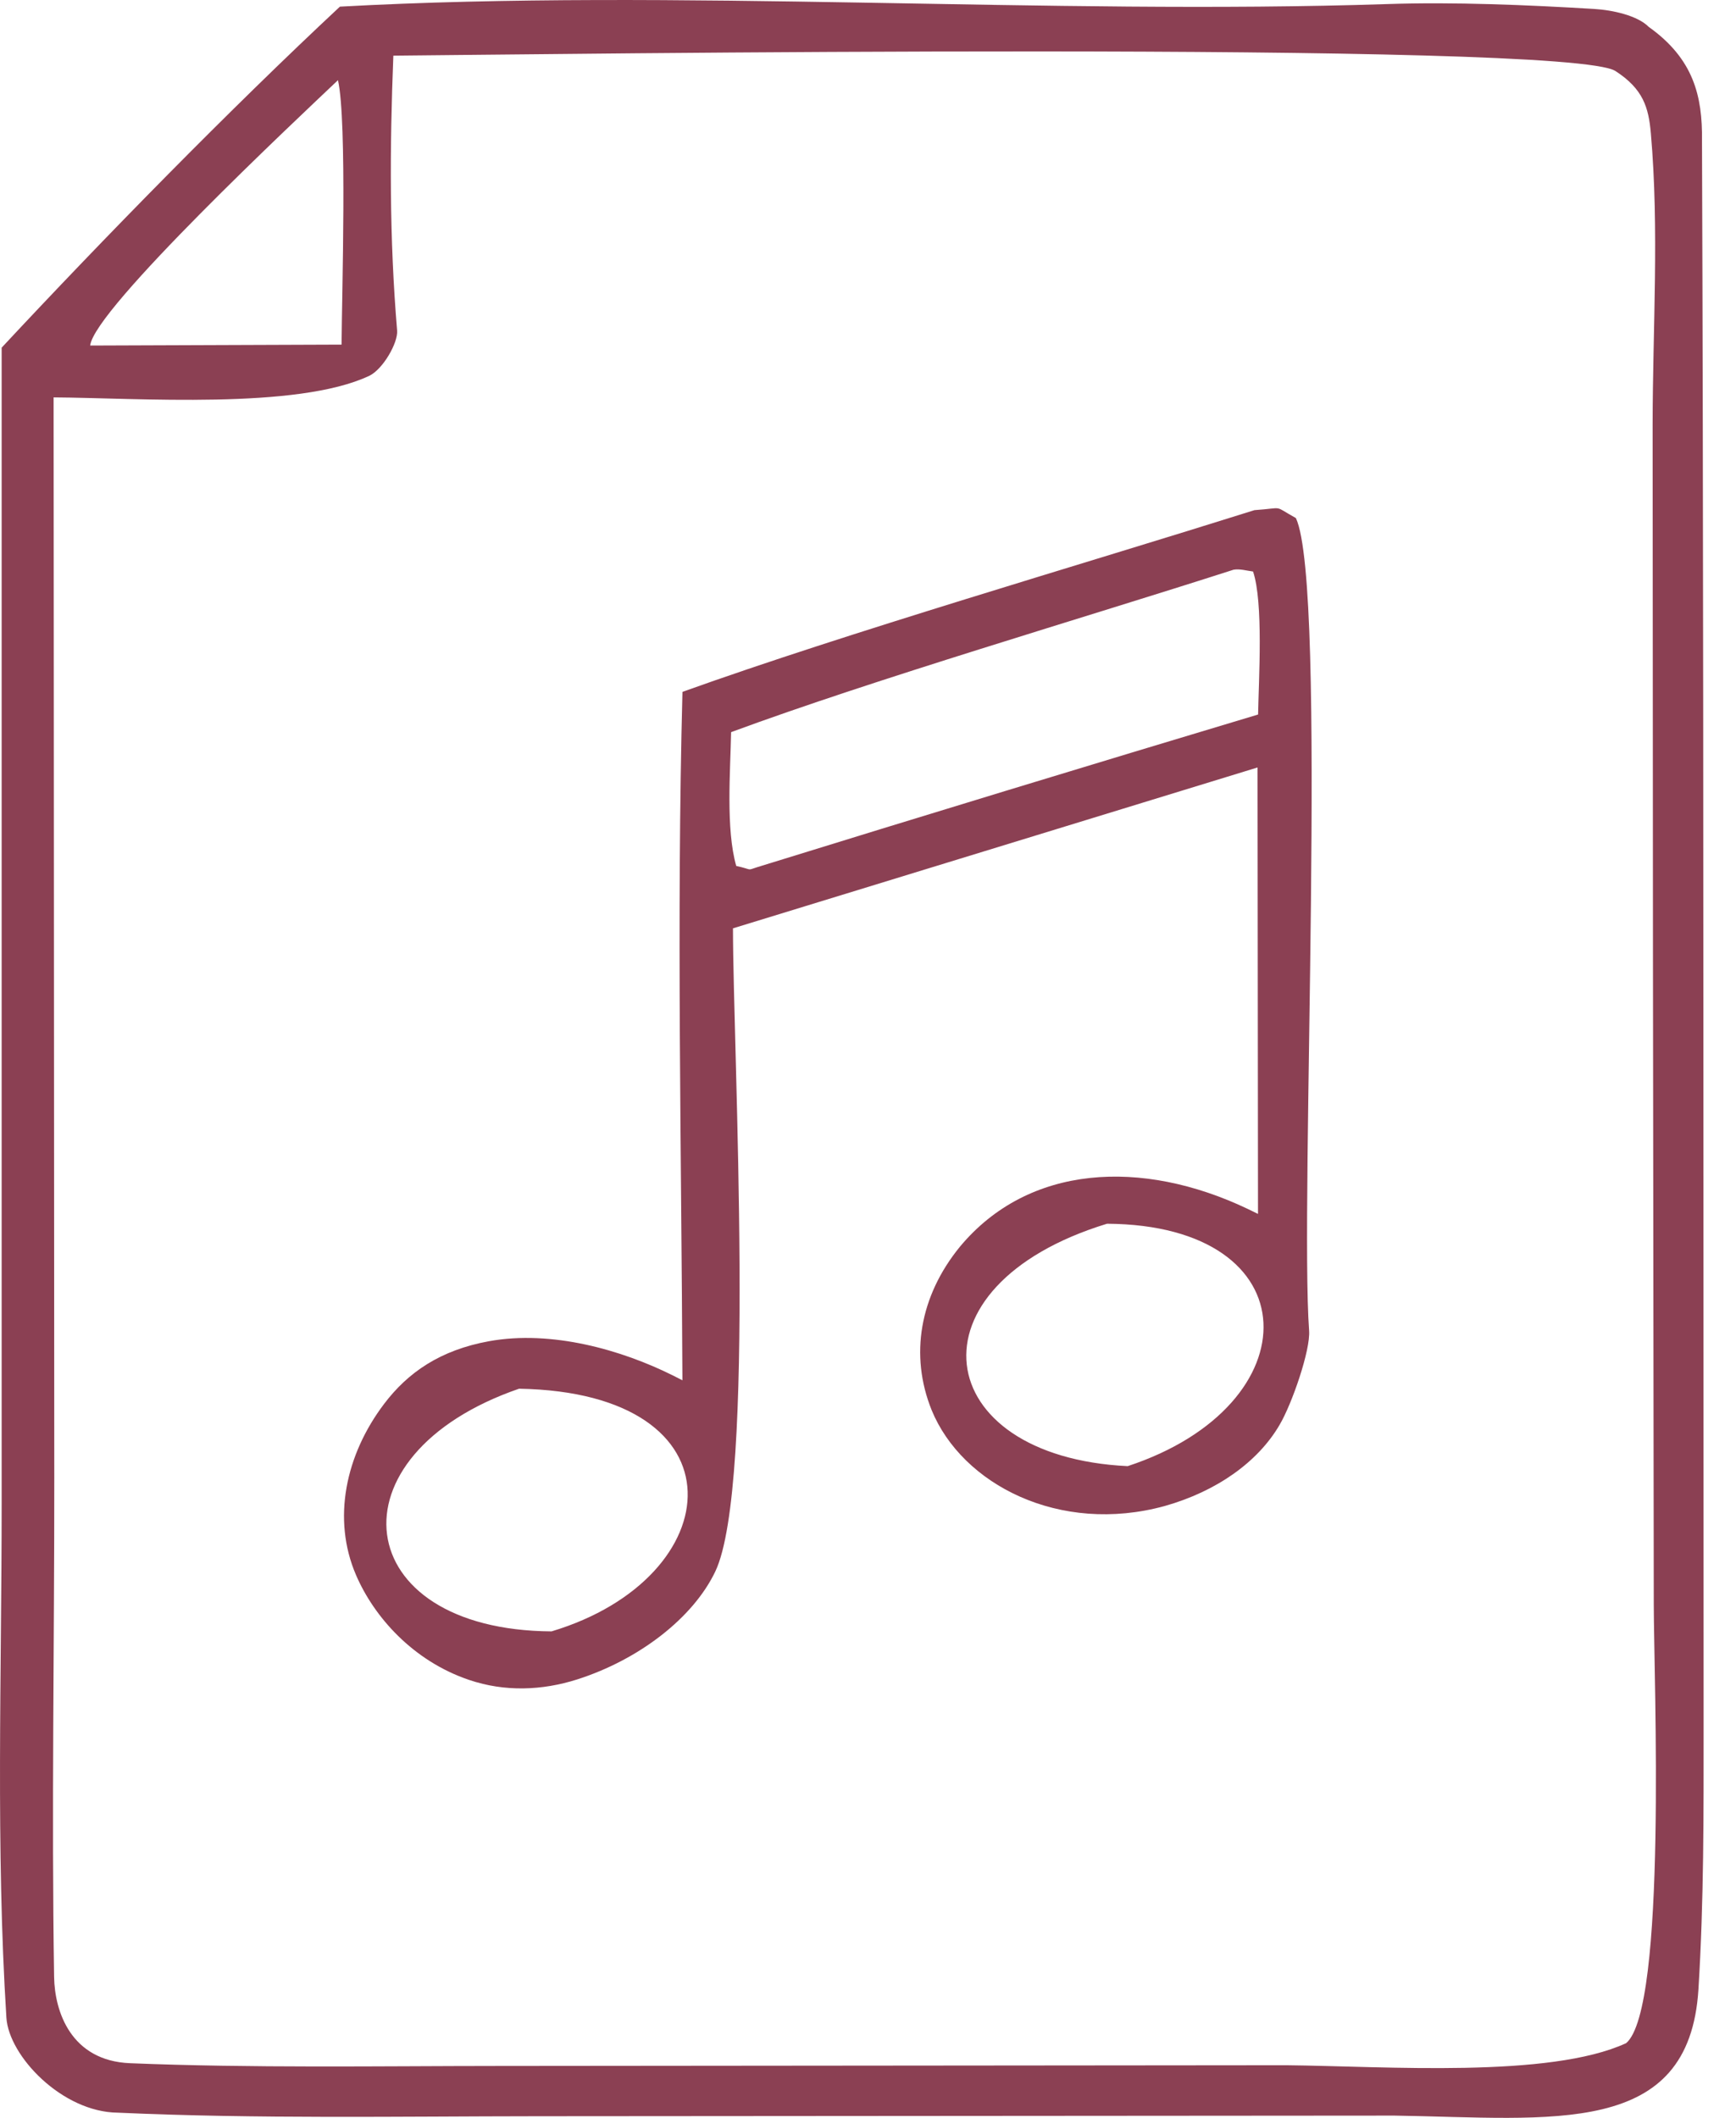
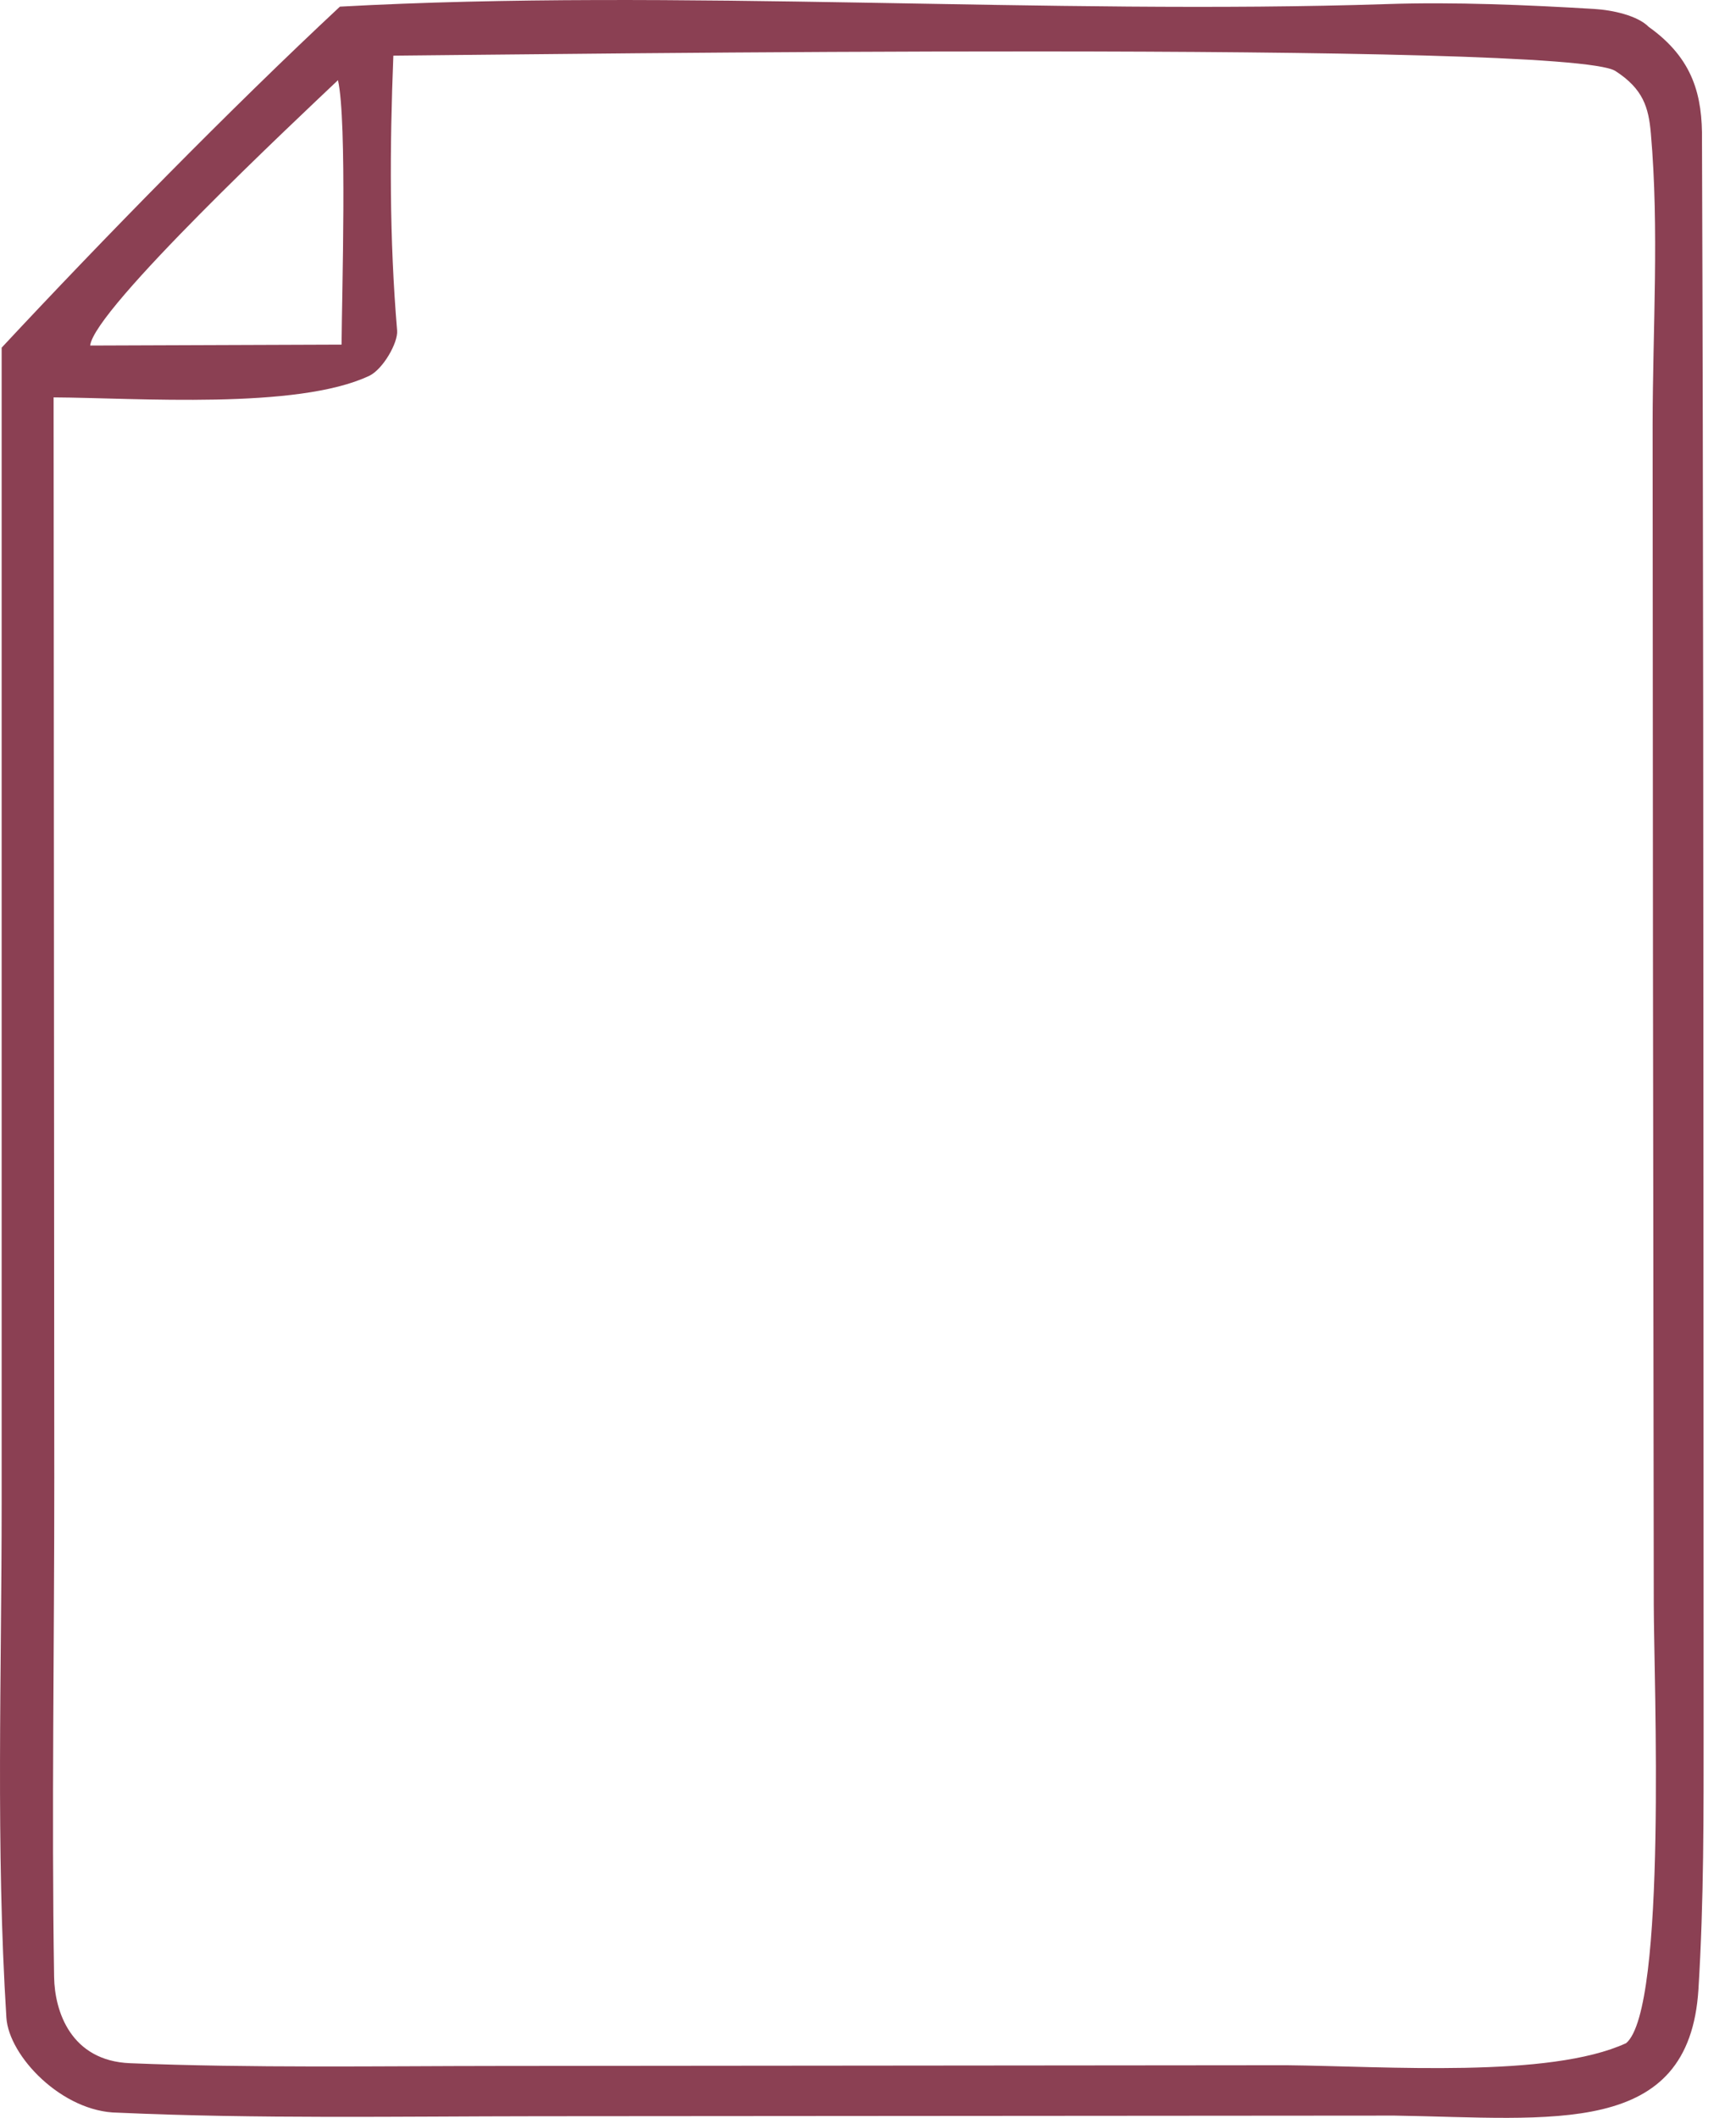
<svg xmlns="http://www.w3.org/2000/svg" width="41" height="50" viewBox="0 0 41 50" fill="none">
  <path d="M40.232 30.392C40.228 21.373 40.23 12.335 40.197 3.314C40.209 2.269 39.998 1.389 38.939 0.635C38.676 0.369 38.095 0.238 37.646 0.211C36.077 0.117 34.339 0.043 32.766 0.096C24.788 0.359 15.917 -0.278 8.028 0.157C5.44 2.57 2.417 5.657 0.039 8.208V35.511C0.039 39.512 -0.101 43.641 0.151 47.635C0.208 48.543 1.47 49.867 2.785 49.878C6.061 50.026 9.408 49.965 12.692 49.962L32.936 49.947C36.676 50.006 39.897 50.48 40.113 46.963C40.243 44.86 40.235 42.822 40.235 40.721L40.232 30.392ZM7.982 1.893C8.201 2.854 8.074 6.974 8.067 8.136L2.13 8.158C2.219 7.3 7.015 2.811 7.982 1.893ZM38.405 48.237C36.591 49.071 32.735 48.782 30.385 48.758L11.801 48.775C8.902 48.777 5.941 48.827 3.07 48.71C1.673 48.653 1.291 47.486 1.278 46.676C1.216 42.802 1.285 38.746 1.282 34.886L1.266 9.382C3.228 9.393 7.019 9.678 8.722 8.872C9.046 8.717 9.403 8.09 9.379 7.805C9.195 5.618 9.203 3.505 9.29 1.314C12.655 1.287 37.033 0.952 38.153 1.677C38.807 2.1 38.936 2.536 38.989 3.147C39.188 5.414 39.033 7.75 39.031 10.025L39.039 22.713L39.058 37.882C39.059 39.618 39.377 47.42 38.405 48.237Z" fill="#8B4053" />
-   <path d="M30.606 12.231C30.048 11.923 30.36 11.993 29.627 12.044C25.491 13.345 20.041 14.928 16.118 16.334C15.977 21.679 16.095 27.227 16.117 32.587L15.884 32.469C14.686 31.873 13.033 31.395 11.547 31.665C10.4 31.874 9.635 32.4 9.072 33.144C8.16 34.347 7.839 35.862 8.408 37.184C8.833 38.173 9.754 39.214 11.082 39.662C11.919 39.945 12.801 39.914 13.633 39.649C15.091 39.183 16.369 38.199 16.893 37.102C17.862 35.072 17.312 24.831 17.311 21.917L29.7 18.119L29.711 28.659L29.455 28.535C26.976 27.358 24.296 27.479 22.669 29.436C21.721 30.598 21.48 31.994 22.003 33.291C22.723 35.047 25.026 36.237 27.509 35.555C28.73 35.21 29.708 34.519 30.22 33.64C30.512 33.148 30.952 31.877 30.918 31.416C30.694 28.364 31.362 13.855 30.606 12.231ZM13.026 38.515C8.234 38.486 7.714 34.353 12.259 32.786C17.641 32.879 17.239 37.252 13.026 38.515ZM17.871 20.477C17.627 20.557 17.785 20.53 17.388 20.444C17.14 19.575 17.249 18.212 17.267 17.285C20.682 16.026 25.524 14.61 29.135 13.45C29.285 13.425 29.441 13.474 29.594 13.493C29.841 14.226 29.728 16.035 29.713 16.869C25.757 18.056 21.809 19.258 17.871 20.477ZM26.633 34.614C21.953 34.388 21.342 30.361 26.145 28.891C30.977 28.921 31.001 33.178 26.633 34.614Z" fill="#8B4053" />
</svg>